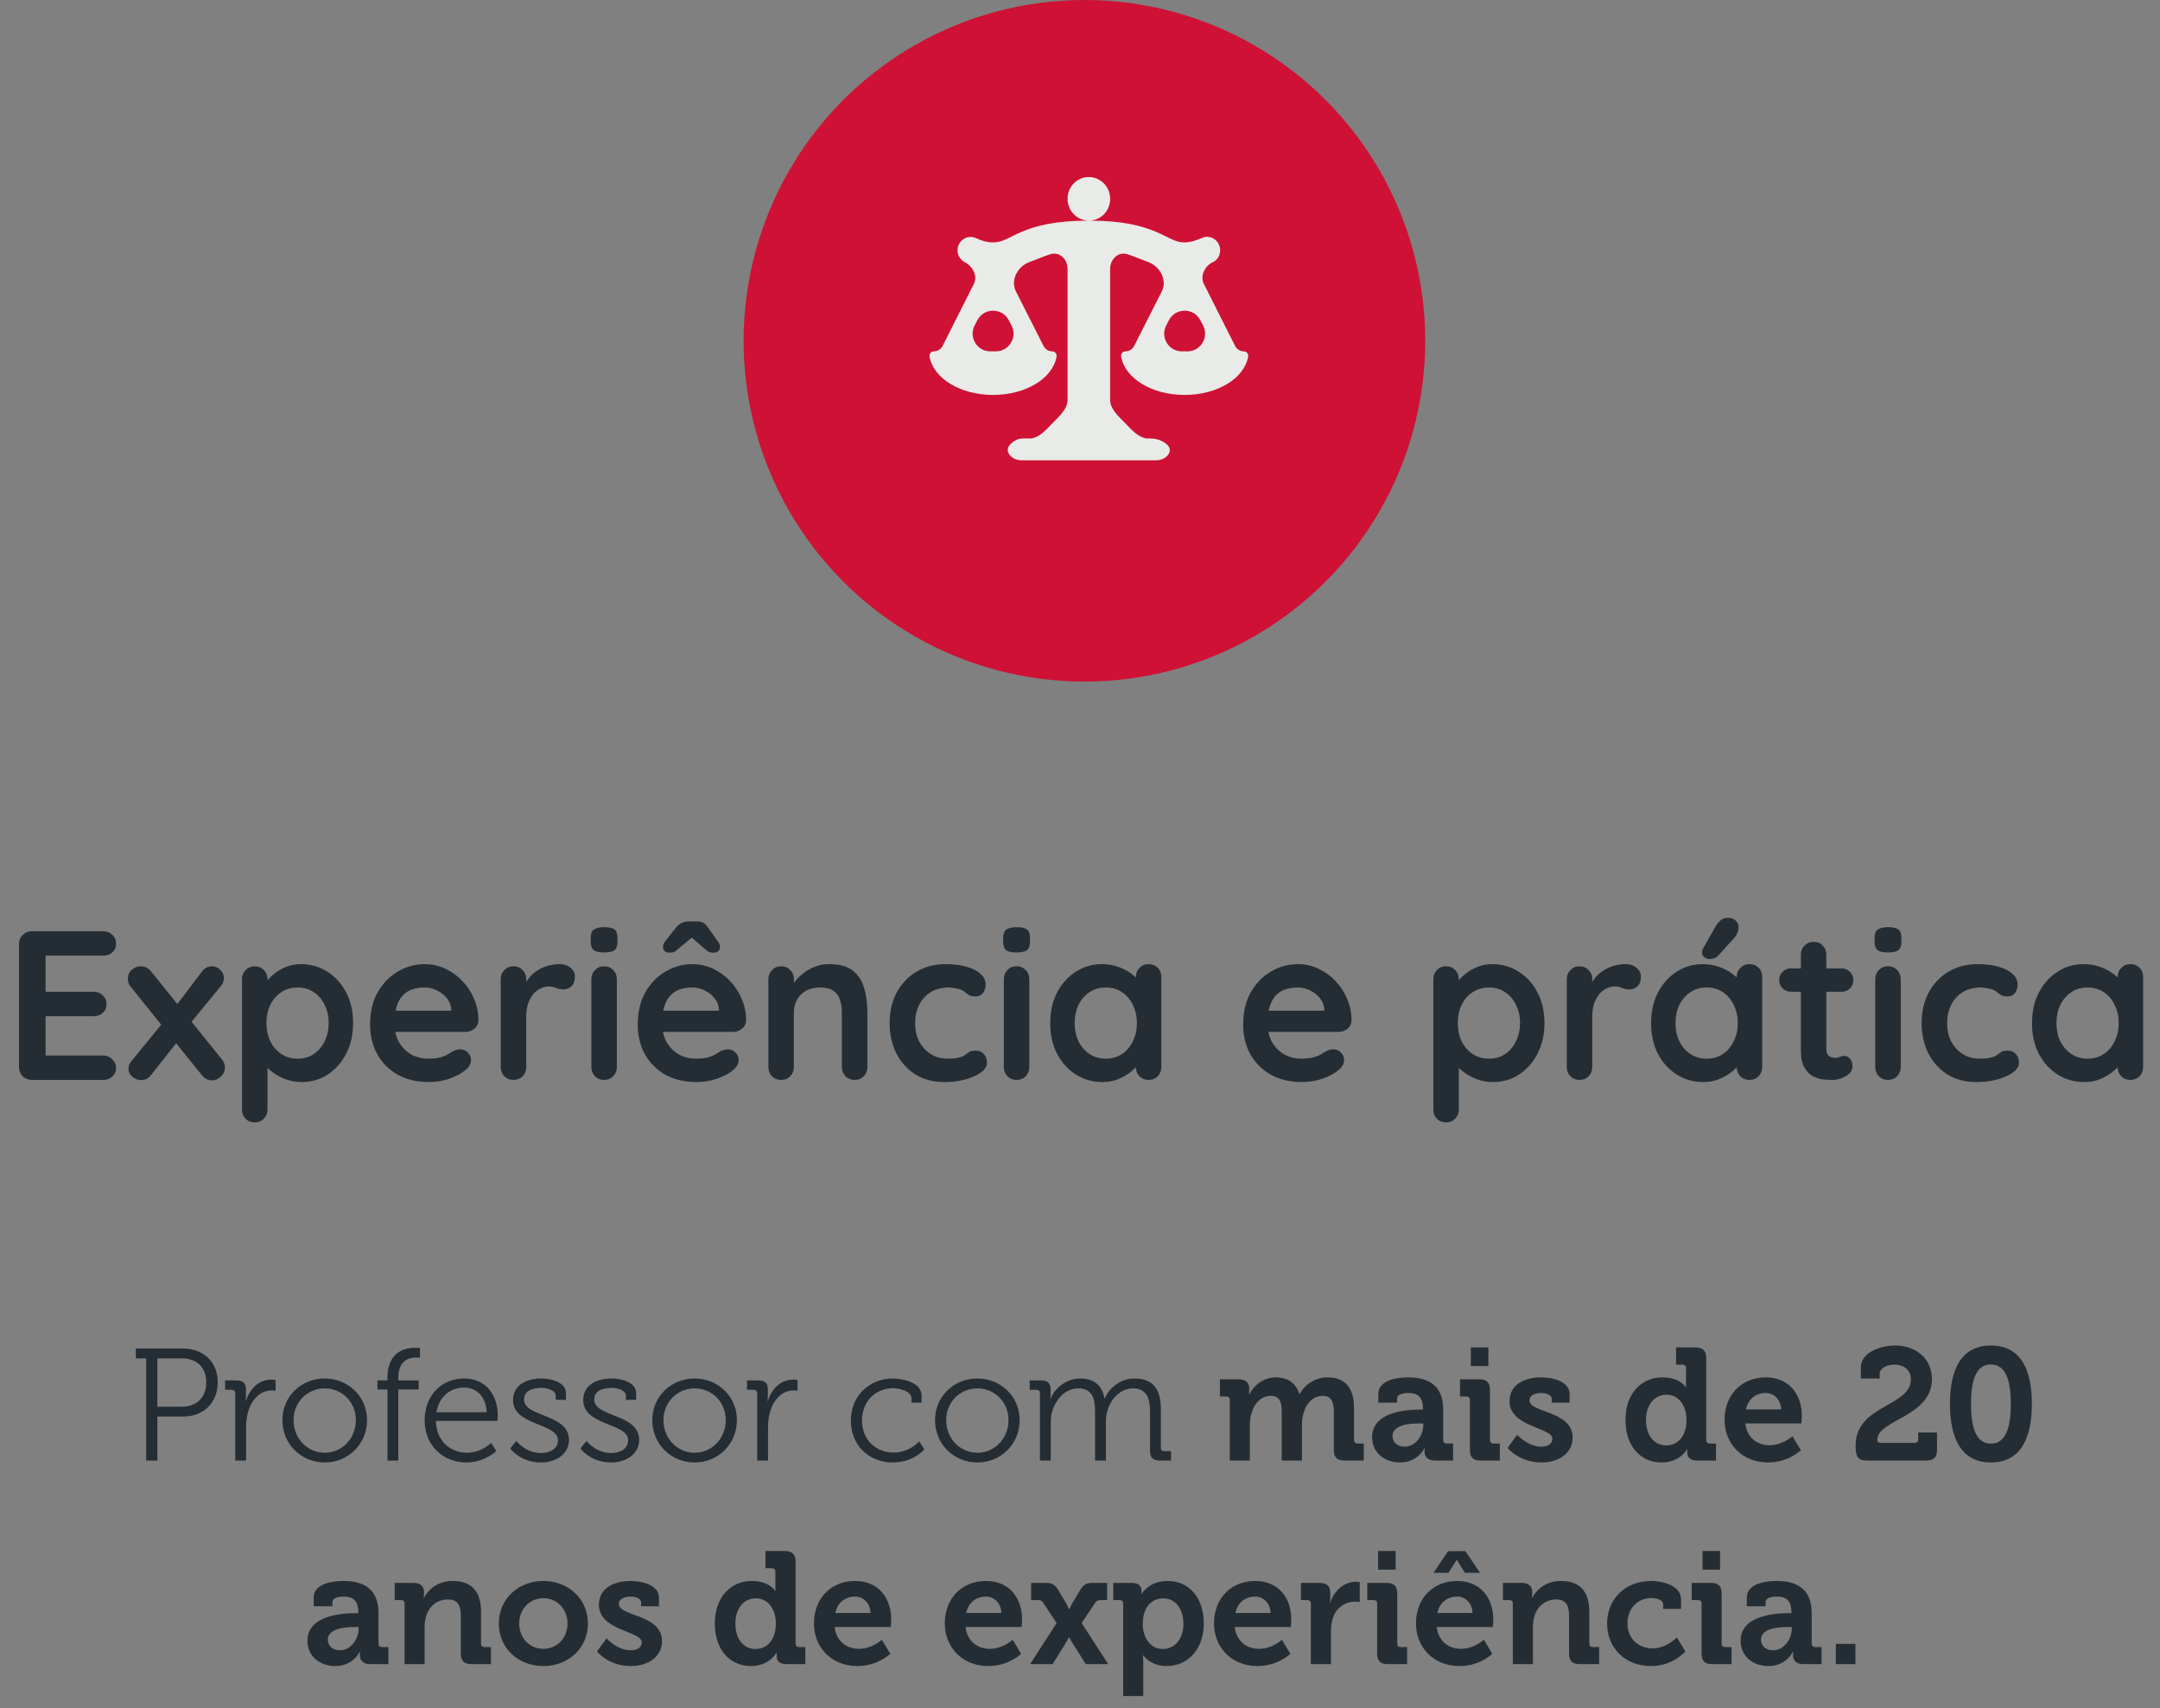
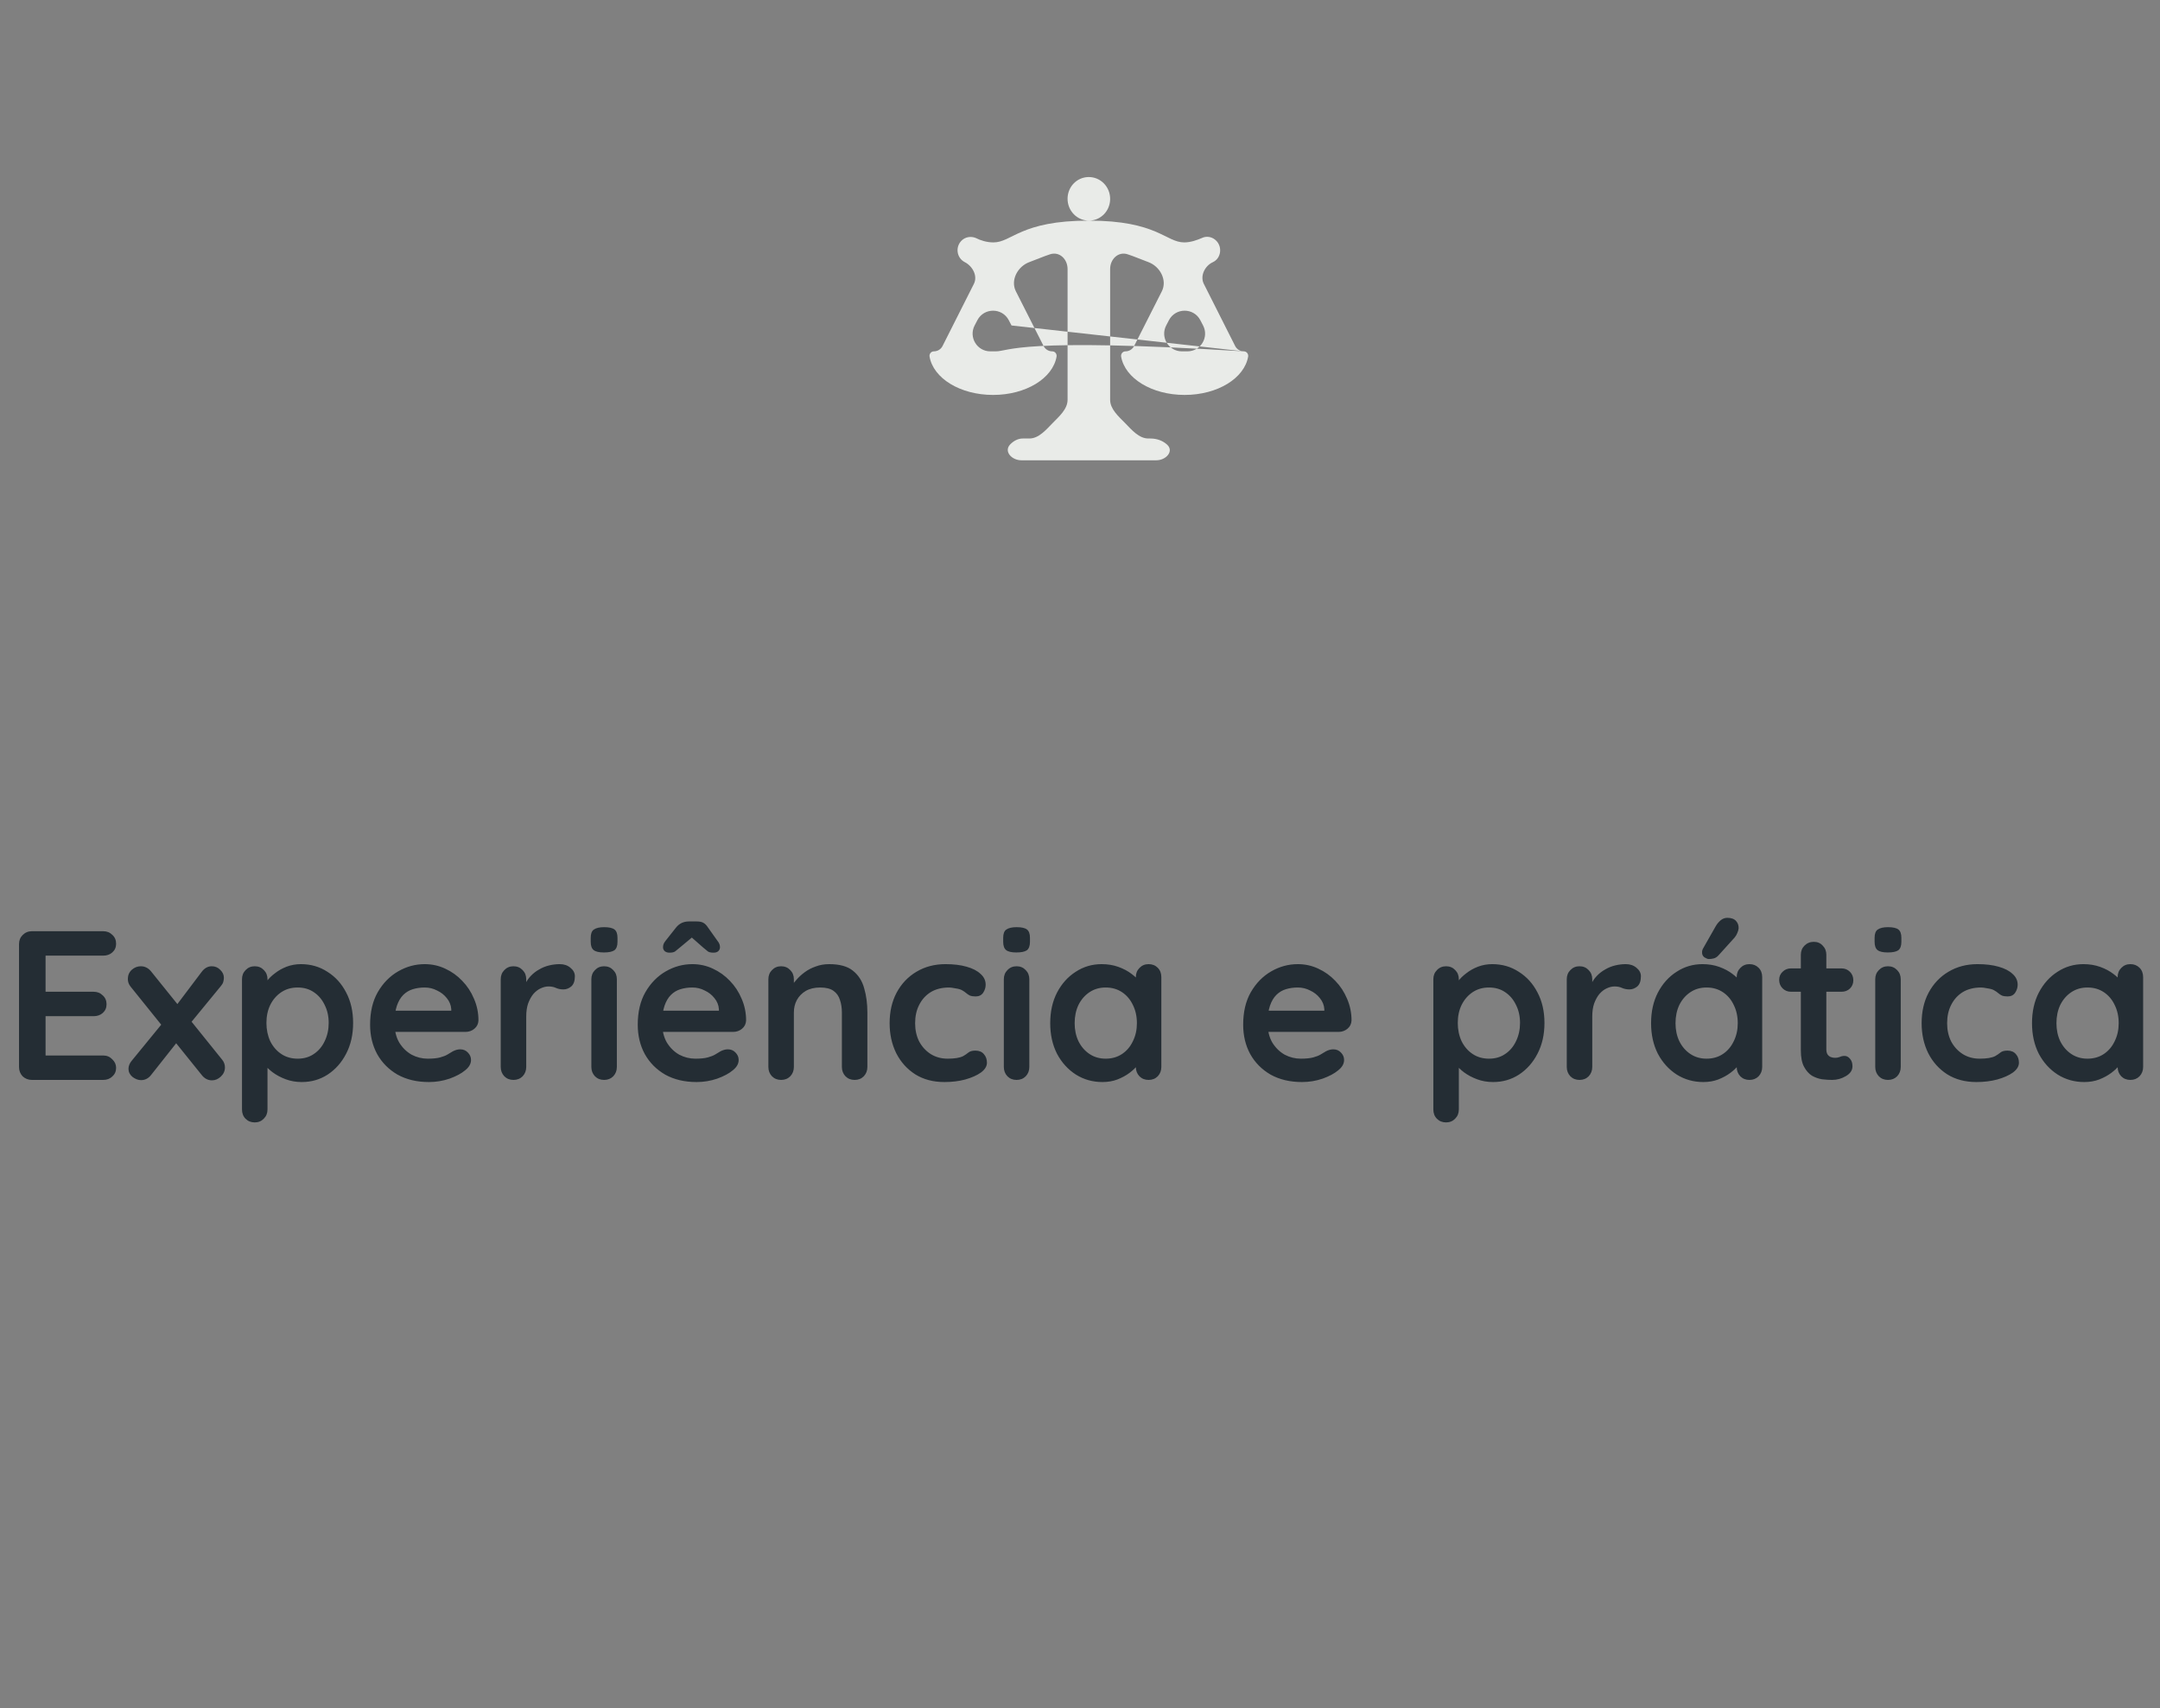
<svg xmlns="http://www.w3.org/2000/svg" width="244" height="193" viewBox="0 0 244 193" fill="none">
  <rect x="0" y="0" width="244" height="193" fill="#808080" stroke="none" />
  <path d="M3.612 105.2H11.652C12.068 105.2 12.412 105.336 12.684 105.608C12.972 105.864 13.116 106.2 13.116 106.616C13.116 107.016 12.972 107.344 12.684 107.6C12.412 107.84 12.068 107.96 11.652 107.96H4.932L5.148 107.552V112.232L4.956 112.04H10.572C10.988 112.04 11.332 112.176 11.604 112.448C11.892 112.704 12.036 113.04 12.036 113.456C12.036 113.856 11.892 114.184 11.604 114.44C11.332 114.68 10.988 114.8 10.572 114.8H5.028L5.148 114.608V119.456L4.956 119.24H11.652C12.068 119.24 12.412 119.384 12.684 119.672C12.972 119.944 13.116 120.264 13.116 120.632C13.116 121.032 12.972 121.36 12.684 121.616C12.412 121.872 12.068 122 11.652 122H3.612C3.196 122 2.844 121.864 2.556 121.592C2.284 121.304 2.148 120.952 2.148 120.536V106.664C2.148 106.248 2.284 105.904 2.556 105.632C2.844 105.344 3.196 105.2 3.612 105.2ZM15.906 109.16C16.37 109.16 16.762 109.36 17.082 109.76L25.098 119.72C25.306 119.976 25.41 120.264 25.41 120.584C25.41 120.984 25.258 121.328 24.954 121.616C24.65 121.904 24.314 122.048 23.946 122.048C23.482 122.048 23.09 121.84 22.77 121.424L14.754 111.464C14.546 111.208 14.442 110.92 14.442 110.6C14.442 110.184 14.586 109.84 14.874 109.568C15.178 109.296 15.522 109.16 15.906 109.16ZM15.93 122.024C15.61 122.024 15.29 121.904 14.97 121.664C14.666 121.408 14.514 121.104 14.514 120.752C14.514 120.432 14.634 120.128 14.874 119.84L18.546 115.352L19.986 117.752L17.082 121.424C16.778 121.824 16.394 122.024 15.93 122.024ZM23.922 109.16C24.306 109.16 24.626 109.296 24.882 109.568C25.154 109.824 25.29 110.12 25.29 110.456C25.29 110.616 25.266 110.776 25.218 110.936C25.17 111.096 25.082 111.248 24.954 111.392L21.33 115.808L19.818 113.72L22.77 109.808C23.09 109.376 23.474 109.16 23.922 109.16ZM33.985 108.92C35.105 108.92 36.105 109.208 36.985 109.784C37.881 110.344 38.585 111.12 39.097 112.112C39.625 113.104 39.889 114.256 39.889 115.568C39.889 116.88 39.625 118.04 39.097 119.048C38.585 120.04 37.889 120.824 37.009 121.4C36.145 121.96 35.169 122.24 34.081 122.24C33.441 122.24 32.841 122.136 32.281 121.928C31.721 121.72 31.225 121.456 30.793 121.136C30.377 120.816 30.049 120.496 29.809 120.176C29.585 119.84 29.473 119.56 29.473 119.336L30.217 119.024V125.336C30.217 125.752 30.081 126.096 29.809 126.368C29.537 126.656 29.193 126.8 28.777 126.8C28.361 126.8 28.017 126.664 27.745 126.392C27.473 126.12 27.337 125.768 27.337 125.336V110.624C27.337 110.208 27.473 109.864 27.745 109.592C28.017 109.304 28.361 109.16 28.777 109.16C29.193 109.16 29.537 109.304 29.809 109.592C30.081 109.864 30.217 110.208 30.217 110.624V111.8L29.809 111.584C29.809 111.376 29.921 111.128 30.145 110.84C30.369 110.536 30.673 110.24 31.057 109.952C31.441 109.648 31.881 109.4 32.377 109.208C32.889 109.016 33.425 108.92 33.985 108.92ZM33.625 111.56C32.921 111.56 32.305 111.736 31.777 112.088C31.249 112.44 30.833 112.92 30.529 113.528C30.241 114.12 30.097 114.8 30.097 115.568C30.097 116.32 30.241 117.008 30.529 117.632C30.833 118.24 31.249 118.72 31.777 119.072C32.305 119.424 32.921 119.6 33.625 119.6C34.329 119.6 34.937 119.424 35.449 119.072C35.977 118.72 36.385 118.24 36.673 117.632C36.977 117.008 37.129 116.32 37.129 115.568C37.129 114.8 36.977 114.12 36.673 113.528C36.385 112.92 35.977 112.44 35.449 112.088C34.937 111.736 34.329 111.56 33.625 111.56ZM48.456 122.24C47.096 122.24 45.912 121.96 44.904 121.4C43.912 120.824 43.144 120.048 42.6 119.072C42.072 118.096 41.808 116.992 41.808 115.76C41.808 114.32 42.096 113.096 42.672 112.088C43.264 111.064 44.032 110.28 44.976 109.736C45.92 109.192 46.92 108.92 47.976 108.92C48.792 108.92 49.56 109.088 50.28 109.424C51.016 109.76 51.664 110.224 52.224 110.816C52.784 111.392 53.224 112.064 53.544 112.832C53.88 113.6 54.048 114.416 54.048 115.28C54.032 115.664 53.88 115.976 53.592 116.216C53.304 116.456 52.968 116.576 52.584 116.576H43.416L42.696 114.176H51.504L50.976 114.656V114.008C50.944 113.544 50.776 113.128 50.472 112.76C50.184 112.392 49.816 112.104 49.368 111.896C48.936 111.672 48.472 111.56 47.976 111.56C47.496 111.56 47.048 111.624 46.632 111.752C46.216 111.88 45.856 112.096 45.552 112.4C45.248 112.704 45.008 113.112 44.832 113.624C44.656 114.136 44.568 114.784 44.568 115.568C44.568 116.432 44.744 117.168 45.096 117.776C45.464 118.368 45.928 118.824 46.488 119.144C47.064 119.448 47.672 119.6 48.312 119.6C48.904 119.6 49.376 119.552 49.728 119.456C50.08 119.36 50.36 119.248 50.568 119.12C50.792 118.976 50.992 118.856 51.168 118.76C51.456 118.616 51.728 118.544 51.984 118.544C52.336 118.544 52.624 118.664 52.848 118.904C53.088 119.144 53.208 119.424 53.208 119.744C53.208 120.176 52.984 120.568 52.536 120.92C52.12 121.272 51.536 121.584 50.784 121.856C50.032 122.112 49.256 122.24 48.456 122.24ZM58.004 122C57.588 122 57.244 121.864 56.972 121.592C56.7 121.304 56.564 120.952 56.564 120.536V110.624C56.564 110.208 56.7 109.864 56.972 109.592C57.244 109.304 57.588 109.16 58.004 109.16C58.42 109.16 58.764 109.304 59.036 109.592C59.308 109.864 59.444 110.208 59.444 110.624V112.88L59.276 111.272C59.452 110.888 59.676 110.552 59.948 110.264C60.236 109.96 60.556 109.712 60.908 109.52C61.26 109.312 61.636 109.16 62.036 109.064C62.436 108.968 62.836 108.92 63.236 108.92C63.716 108.92 64.116 109.056 64.436 109.328C64.772 109.6 64.94 109.92 64.94 110.288C64.94 110.816 64.804 111.2 64.532 111.44C64.26 111.664 63.964 111.776 63.644 111.776C63.34 111.776 63.06 111.72 62.804 111.608C62.564 111.496 62.284 111.44 61.964 111.44C61.676 111.44 61.38 111.512 61.076 111.656C60.788 111.784 60.516 111.992 60.26 112.28C60.02 112.568 59.82 112.928 59.66 113.36C59.516 113.776 59.444 114.272 59.444 114.848V120.536C59.444 120.952 59.308 121.304 59.036 121.592C58.764 121.864 58.42 122 58.004 122ZM69.682 120.536C69.682 120.952 69.546 121.304 69.274 121.592C69.002 121.864 68.658 122 68.242 122C67.826 122 67.482 121.864 67.21 121.592C66.938 121.304 66.802 120.952 66.802 120.536V110.624C66.802 110.208 66.938 109.864 67.21 109.592C67.482 109.304 67.826 109.16 68.242 109.16C68.658 109.16 69.002 109.304 69.274 109.592C69.546 109.864 69.682 110.208 69.682 110.624V120.536ZM68.218 107.6C67.674 107.6 67.29 107.512 67.066 107.336C66.842 107.16 66.73 106.848 66.73 106.4V105.944C66.73 105.48 66.85 105.168 67.09 105.008C67.346 104.832 67.73 104.744 68.242 104.744C68.802 104.744 69.194 104.832 69.418 105.008C69.642 105.184 69.754 105.496 69.754 105.944V106.4C69.754 106.864 69.634 107.184 69.394 107.36C69.154 107.52 68.762 107.6 68.218 107.6ZM78.69 122.24C77.33 122.24 76.146 121.96 75.138 121.4C74.146 120.824 73.378 120.048 72.834 119.072C72.306 118.096 72.042 116.992 72.042 115.76C72.042 114.32 72.33 113.096 72.906 112.088C73.498 111.064 74.266 110.28 75.21 109.736C76.154 109.192 77.154 108.92 78.21 108.92C79.026 108.92 79.794 109.088 80.514 109.424C81.25 109.76 81.898 110.224 82.458 110.816C83.018 111.392 83.458 112.064 83.778 112.832C84.114 113.6 84.282 114.416 84.282 115.28C84.266 115.664 84.114 115.976 83.826 116.216C83.538 116.456 83.202 116.576 82.818 116.576H73.65L72.93 114.176H81.738L81.21 114.656V114.008C81.178 113.544 81.01 113.128 80.706 112.76C80.418 112.392 80.05 112.104 79.602 111.896C79.17 111.672 78.706 111.56 78.21 111.56C77.73 111.56 77.282 111.624 76.866 111.752C76.45 111.88 76.09 112.096 75.786 112.4C75.482 112.704 75.242 113.112 75.066 113.624C74.89 114.136 74.802 114.784 74.802 115.568C74.802 116.432 74.978 117.168 75.33 117.776C75.698 118.368 76.162 118.824 76.722 119.144C77.298 119.448 77.906 119.6 78.546 119.6C79.138 119.6 79.61 119.552 79.962 119.456C80.314 119.36 80.594 119.248 80.802 119.12C81.026 118.976 81.226 118.856 81.402 118.76C81.69 118.616 81.962 118.544 82.218 118.544C82.57 118.544 82.858 118.664 83.082 118.904C83.322 119.144 83.442 119.424 83.442 119.744C83.442 120.176 83.218 120.568 82.77 120.92C82.354 121.272 81.77 121.584 81.018 121.856C80.266 122.112 79.49 122.24 78.69 122.24ZM78.642 105.512L76.794 107.048C76.586 107.224 76.41 107.368 76.266 107.48C76.138 107.576 75.922 107.624 75.618 107.624C75.41 107.624 75.234 107.568 75.09 107.456C74.962 107.328 74.898 107.184 74.898 107.024C74.898 106.896 74.914 106.784 74.946 106.688C74.978 106.576 75.058 106.44 75.186 106.28L76.362 104.792C76.73 104.328 77.218 104.096 77.826 104.096H78.69C79.01 104.096 79.258 104.144 79.434 104.24C79.626 104.336 79.81 104.52 79.986 104.792L81.042 106.28C81.17 106.44 81.25 106.576 81.282 106.688C81.314 106.784 81.33 106.896 81.33 107.024C81.33 107.184 81.266 107.328 81.138 107.456C81.01 107.568 80.834 107.624 80.61 107.624C80.306 107.624 80.09 107.576 79.962 107.48C79.834 107.368 79.658 107.224 79.434 107.048L77.418 105.272L78.642 105.512ZM93.662 108.92C94.846 108.92 95.742 109.168 96.35 109.664C96.974 110.16 97.398 110.824 97.622 111.656C97.862 112.472 97.982 113.384 97.982 114.392V120.536C97.982 120.952 97.846 121.304 97.574 121.592C97.302 121.864 96.958 122 96.542 122C96.126 122 95.782 121.864 95.51 121.592C95.238 121.304 95.102 120.952 95.102 120.536V114.392C95.102 113.864 95.03 113.392 94.886 112.976C94.758 112.544 94.518 112.2 94.166 111.944C93.814 111.688 93.31 111.56 92.654 111.56C92.014 111.56 91.47 111.688 91.022 111.944C90.59 112.2 90.254 112.544 90.014 112.976C89.79 113.392 89.678 113.864 89.678 114.392V120.536C89.678 120.952 89.542 121.304 89.27 121.592C88.998 121.864 88.654 122 88.238 122C87.822 122 87.478 121.864 87.206 121.592C86.934 121.304 86.798 120.952 86.798 120.536V110.624C86.798 110.208 86.934 109.864 87.206 109.592C87.478 109.304 87.822 109.16 88.238 109.16C88.654 109.16 88.998 109.304 89.27 109.592C89.542 109.864 89.678 110.208 89.678 110.624V111.656L89.318 111.584C89.462 111.312 89.67 111.024 89.942 110.72C90.214 110.4 90.534 110.104 90.902 109.832C91.27 109.56 91.686 109.344 92.15 109.184C92.614 109.008 93.118 108.92 93.662 108.92ZM106.807 108.92C107.719 108.92 108.511 109.016 109.183 109.208C109.871 109.4 110.399 109.672 110.767 110.024C111.151 110.36 111.343 110.768 111.343 111.248C111.343 111.568 111.247 111.872 111.055 112.16C110.863 112.432 110.583 112.568 110.215 112.568C109.959 112.568 109.743 112.536 109.567 112.472C109.407 112.392 109.263 112.296 109.135 112.184C109.007 112.072 108.855 111.968 108.679 111.872C108.519 111.776 108.271 111.704 107.935 111.656C107.615 111.592 107.375 111.56 107.215 111.56C106.399 111.56 105.703 111.736 105.127 112.088C104.567 112.44 104.135 112.92 103.831 113.528C103.527 114.12 103.375 114.808 103.375 115.592C103.375 116.36 103.527 117.048 103.831 117.656C104.151 118.248 104.583 118.72 105.127 119.072C105.687 119.424 106.327 119.6 107.047 119.6C107.447 119.6 107.791 119.576 108.079 119.528C108.367 119.48 108.607 119.408 108.799 119.312C109.023 119.184 109.223 119.048 109.399 118.904C109.575 118.76 109.839 118.688 110.191 118.688C110.607 118.688 110.927 118.824 111.151 119.096C111.375 119.352 111.487 119.672 111.487 120.056C111.487 120.456 111.263 120.824 110.815 121.16C110.367 121.48 109.775 121.744 109.039 121.952C108.319 122.144 107.535 122.24 106.687 122.24C105.423 122.24 104.327 121.952 103.399 121.376C102.471 120.784 101.751 119.984 101.239 118.976C100.743 117.968 100.495 116.84 100.495 115.592C100.495 114.28 100.759 113.128 101.287 112.136C101.831 111.128 102.575 110.344 103.519 109.784C104.479 109.208 105.575 108.92 106.807 108.92ZM116.276 120.536C116.276 120.952 116.14 121.304 115.868 121.592C115.596 121.864 115.252 122 114.836 122C114.42 122 114.076 121.864 113.804 121.592C113.532 121.304 113.396 120.952 113.396 120.536V110.624C113.396 110.208 113.532 109.864 113.804 109.592C114.076 109.304 114.42 109.16 114.836 109.16C115.252 109.16 115.596 109.304 115.868 109.592C116.14 109.864 116.276 110.208 116.276 110.624V120.536ZM114.812 107.6C114.268 107.6 113.884 107.512 113.66 107.336C113.436 107.16 113.324 106.848 113.324 106.4V105.944C113.324 105.48 113.444 105.168 113.684 105.008C113.94 104.832 114.324 104.744 114.836 104.744C115.396 104.744 115.788 104.832 116.012 105.008C116.236 105.184 116.348 105.496 116.348 105.944V106.4C116.348 106.864 116.228 107.184 115.988 107.36C115.748 107.52 115.356 107.6 114.812 107.6ZM129.748 108.92C130.164 108.92 130.508 109.056 130.78 109.328C131.052 109.6 131.188 109.952 131.188 110.384V120.536C131.188 120.952 131.052 121.304 130.78 121.592C130.508 121.864 130.164 122 129.748 122C129.332 122 128.988 121.864 128.716 121.592C128.444 121.304 128.308 120.952 128.308 120.536V119.36L128.836 119.576C128.836 119.784 128.724 120.04 128.5 120.344C128.276 120.632 127.972 120.92 127.588 121.208C127.204 121.496 126.748 121.744 126.22 121.952C125.708 122.144 125.148 122.24 124.54 122.24C123.436 122.24 122.436 121.96 121.54 121.4C120.644 120.824 119.932 120.04 119.404 119.048C118.892 118.04 118.636 116.888 118.636 115.592C118.636 114.28 118.892 113.128 119.404 112.136C119.932 111.128 120.636 110.344 121.516 109.784C122.396 109.208 123.372 108.92 124.444 108.92C125.132 108.92 125.764 109.024 126.34 109.232C126.916 109.44 127.412 109.704 127.828 110.024C128.26 110.344 128.588 110.672 128.812 111.008C129.052 111.328 129.172 111.6 129.172 111.824L128.308 112.136V110.384C128.308 109.968 128.444 109.624 128.716 109.352C128.988 109.064 129.332 108.92 129.748 108.92ZM124.9 119.6C125.604 119.6 126.22 119.424 126.748 119.072C127.276 118.72 127.684 118.24 127.972 117.632C128.276 117.024 128.428 116.344 128.428 115.592C128.428 114.824 128.276 114.136 127.972 113.528C127.684 112.92 127.276 112.44 126.748 112.088C126.22 111.736 125.604 111.56 124.9 111.56C124.212 111.56 123.604 111.736 123.076 112.088C122.548 112.44 122.132 112.92 121.828 113.528C121.54 114.136 121.396 114.824 121.396 115.592C121.396 116.344 121.54 117.024 121.828 117.632C122.132 118.24 122.548 118.72 123.076 119.072C123.604 119.424 124.212 119.6 124.9 119.6ZM147.081 122.24C145.721 122.24 144.537 121.96 143.529 121.4C142.537 120.824 141.769 120.048 141.225 119.072C140.697 118.096 140.433 116.992 140.433 115.76C140.433 114.32 140.721 113.096 141.297 112.088C141.889 111.064 142.657 110.28 143.601 109.736C144.545 109.192 145.545 108.92 146.601 108.92C147.417 108.92 148.185 109.088 148.905 109.424C149.641 109.76 150.289 110.224 150.849 110.816C151.409 111.392 151.849 112.064 152.169 112.832C152.505 113.6 152.673 114.416 152.673 115.28C152.657 115.664 152.505 115.976 152.217 116.216C151.929 116.456 151.593 116.576 151.209 116.576H142.041L141.321 114.176H150.129L149.601 114.656V114.008C149.569 113.544 149.401 113.128 149.097 112.76C148.809 112.392 148.441 112.104 147.993 111.896C147.561 111.672 147.097 111.56 146.601 111.56C146.121 111.56 145.673 111.624 145.257 111.752C144.841 111.88 144.481 112.096 144.177 112.4C143.873 112.704 143.633 113.112 143.457 113.624C143.281 114.136 143.193 114.784 143.193 115.568C143.193 116.432 143.369 117.168 143.721 117.776C144.089 118.368 144.553 118.824 145.113 119.144C145.689 119.448 146.297 119.6 146.937 119.6C147.529 119.6 148.001 119.552 148.353 119.456C148.705 119.36 148.985 119.248 149.193 119.12C149.417 118.976 149.617 118.856 149.793 118.76C150.081 118.616 150.353 118.544 150.609 118.544C150.961 118.544 151.249 118.664 151.473 118.904C151.713 119.144 151.833 119.424 151.833 119.744C151.833 120.176 151.609 120.568 151.161 120.92C150.745 121.272 150.161 121.584 149.409 121.856C148.657 122.112 147.881 122.24 147.081 122.24ZM168.563 108.92C169.683 108.92 170.683 109.208 171.563 109.784C172.459 110.344 173.163 111.12 173.675 112.112C174.203 113.104 174.467 114.256 174.467 115.568C174.467 116.88 174.203 118.04 173.675 119.048C173.163 120.04 172.467 120.824 171.587 121.4C170.723 121.96 169.747 122.24 168.659 122.24C168.019 122.24 167.419 122.136 166.859 121.928C166.299 121.72 165.803 121.456 165.371 121.136C164.955 120.816 164.627 120.496 164.387 120.176C164.163 119.84 164.051 119.56 164.051 119.336L164.795 119.024V125.336C164.795 125.752 164.659 126.096 164.387 126.368C164.115 126.656 163.771 126.8 163.355 126.8C162.939 126.8 162.595 126.664 162.323 126.392C162.051 126.12 161.915 125.768 161.915 125.336V110.624C161.915 110.208 162.051 109.864 162.323 109.592C162.595 109.304 162.939 109.16 163.355 109.16C163.771 109.16 164.115 109.304 164.387 109.592C164.659 109.864 164.795 110.208 164.795 110.624V111.8L164.387 111.584C164.387 111.376 164.499 111.128 164.723 110.84C164.947 110.536 165.251 110.24 165.635 109.952C166.019 109.648 166.459 109.4 166.955 109.208C167.467 109.016 168.003 108.92 168.563 108.92ZM168.203 111.56C167.499 111.56 166.883 111.736 166.355 112.088C165.827 112.44 165.411 112.92 165.107 113.528C164.819 114.12 164.675 114.8 164.675 115.568C164.675 116.32 164.819 117.008 165.107 117.632C165.411 118.24 165.827 118.72 166.355 119.072C166.883 119.424 167.499 119.6 168.203 119.6C168.907 119.6 169.515 119.424 170.027 119.072C170.555 118.72 170.963 118.24 171.251 117.632C171.555 117.008 171.707 116.32 171.707 115.568C171.707 114.8 171.555 114.12 171.251 113.528C170.963 112.92 170.555 112.44 170.027 112.088C169.515 111.736 168.907 111.56 168.203 111.56ZM178.426 122C178.01 122 177.666 121.864 177.394 121.592C177.122 121.304 176.986 120.952 176.986 120.536V110.624C176.986 110.208 177.122 109.864 177.394 109.592C177.666 109.304 178.01 109.16 178.426 109.16C178.842 109.16 179.186 109.304 179.458 109.592C179.73 109.864 179.866 110.208 179.866 110.624V112.88L179.698 111.272C179.874 110.888 180.098 110.552 180.37 110.264C180.658 109.96 180.978 109.712 181.33 109.52C181.682 109.312 182.058 109.16 182.458 109.064C182.858 108.968 183.258 108.92 183.658 108.92C184.138 108.92 184.538 109.056 184.858 109.328C185.194 109.6 185.362 109.92 185.362 110.288C185.362 110.816 185.226 111.2 184.954 111.44C184.682 111.664 184.386 111.776 184.066 111.776C183.762 111.776 183.482 111.72 183.226 111.608C182.986 111.496 182.706 111.44 182.386 111.44C182.098 111.44 181.802 111.512 181.498 111.656C181.21 111.784 180.938 111.992 180.682 112.28C180.442 112.568 180.242 112.928 180.082 113.36C179.938 113.776 179.866 114.272 179.866 114.848V120.536C179.866 120.952 179.73 121.304 179.458 121.592C179.186 121.864 178.842 122 178.426 122ZM197.623 108.92C198.039 108.92 198.383 109.056 198.655 109.328C198.927 109.6 199.063 109.952 199.063 110.384V120.536C199.063 120.952 198.927 121.304 198.655 121.592C198.383 121.864 198.039 122 197.623 122C197.207 122 196.863 121.864 196.591 121.592C196.319 121.304 196.183 120.952 196.183 120.536V119.36L196.711 119.576C196.711 119.784 196.599 120.04 196.375 120.344C196.151 120.632 195.847 120.92 195.463 121.208C195.079 121.496 194.623 121.744 194.095 121.952C193.583 122.144 193.023 122.24 192.415 122.24C191.311 122.24 190.311 121.96 189.415 121.4C188.519 120.824 187.807 120.04 187.279 119.048C186.767 118.04 186.511 116.888 186.511 115.592C186.511 114.28 186.767 113.128 187.279 112.136C187.807 111.128 188.511 110.344 189.391 109.784C190.271 109.208 191.247 108.92 192.319 108.92C193.007 108.92 193.639 109.024 194.215 109.232C194.791 109.44 195.287 109.704 195.703 110.024C196.135 110.344 196.463 110.672 196.687 111.008C196.927 111.328 197.047 111.6 197.047 111.824L196.183 112.136V110.384C196.183 109.968 196.319 109.624 196.591 109.352C196.863 109.064 197.207 108.92 197.623 108.92ZM192.775 119.6C193.479 119.6 194.095 119.424 194.623 119.072C195.151 118.72 195.559 118.24 195.847 117.632C196.151 117.024 196.303 116.344 196.303 115.592C196.303 114.824 196.151 114.136 195.847 113.528C195.559 112.92 195.151 112.44 194.623 112.088C194.095 111.736 193.479 111.56 192.775 111.56C192.087 111.56 191.479 111.736 190.951 112.088C190.423 112.44 190.007 112.92 189.703 113.528C189.415 114.136 189.271 114.824 189.271 115.592C189.271 116.344 189.415 117.024 189.703 117.632C190.007 118.24 190.423 118.72 190.951 119.072C191.479 119.424 192.087 119.6 192.775 119.6ZM193.039 108.344C192.911 108.344 192.743 108.28 192.535 108.152C192.343 108.008 192.255 107.808 192.271 107.552C192.271 107.408 192.319 107.256 192.415 107.096L193.807 104.648C193.951 104.392 194.135 104.168 194.359 103.976C194.583 103.784 194.839 103.688 195.127 103.688C195.575 103.688 195.903 103.808 196.111 104.048C196.319 104.272 196.415 104.552 196.399 104.888C196.383 105.048 196.335 105.216 196.255 105.392C196.191 105.568 196.087 105.744 195.943 105.92L194.119 107.936C193.959 108.112 193.783 108.224 193.591 108.272C193.399 108.32 193.215 108.344 193.039 108.344ZM202.325 109.4H208.013C208.397 109.4 208.717 109.528 208.973 109.784C209.229 110.04 209.357 110.36 209.357 110.744C209.357 111.112 209.229 111.424 208.973 111.68C208.717 111.92 208.397 112.04 208.013 112.04H202.325C201.941 112.04 201.621 111.912 201.365 111.656C201.109 111.4 200.981 111.08 200.981 110.696C200.981 110.328 201.109 110.024 201.365 109.784C201.621 109.528 201.941 109.4 202.325 109.4ZM204.893 106.4C205.309 106.4 205.645 106.544 205.901 106.832C206.173 107.104 206.309 107.448 206.309 107.864V118.544C206.309 118.768 206.349 118.952 206.429 119.096C206.525 119.24 206.645 119.344 206.789 119.408C206.949 119.472 207.117 119.504 207.293 119.504C207.485 119.504 207.661 119.472 207.821 119.408C207.981 119.328 208.165 119.288 208.373 119.288C208.597 119.288 208.797 119.392 208.973 119.6C209.165 119.808 209.261 120.096 209.261 120.464C209.261 120.912 209.013 121.28 208.517 121.568C208.037 121.856 207.517 122 206.957 122C206.621 122 206.245 121.976 205.829 121.928C205.429 121.864 205.045 121.728 204.677 121.52C204.325 121.296 204.029 120.96 203.789 120.512C203.549 120.064 203.429 119.448 203.429 118.664V107.864C203.429 107.448 203.565 107.104 203.837 106.832C204.125 106.544 204.477 106.4 204.893 106.4ZM214.713 120.536C214.713 120.952 214.577 121.304 214.305 121.592C214.033 121.864 213.689 122 213.273 122C212.857 122 212.513 121.864 212.241 121.592C211.969 121.304 211.833 120.952 211.833 120.536V110.624C211.833 110.208 211.969 109.864 212.241 109.592C212.513 109.304 212.857 109.16 213.273 109.16C213.689 109.16 214.033 109.304 214.305 109.592C214.577 109.864 214.713 110.208 214.713 110.624V120.536ZM213.249 107.6C212.705 107.6 212.321 107.512 212.097 107.336C211.873 107.16 211.761 106.848 211.761 106.4V105.944C211.761 105.48 211.881 105.168 212.121 105.008C212.377 104.832 212.761 104.744 213.273 104.744C213.833 104.744 214.225 104.832 214.449 105.008C214.673 105.184 214.785 105.496 214.785 105.944V106.4C214.785 106.864 214.665 107.184 214.425 107.36C214.185 107.52 213.793 107.6 213.249 107.6ZM223.385 108.92C224.297 108.92 225.089 109.016 225.761 109.208C226.449 109.4 226.977 109.672 227.345 110.024C227.729 110.36 227.921 110.768 227.921 111.248C227.921 111.568 227.825 111.872 227.633 112.16C227.441 112.432 227.161 112.568 226.793 112.568C226.537 112.568 226.321 112.536 226.145 112.472C225.985 112.392 225.841 112.296 225.713 112.184C225.585 112.072 225.433 111.968 225.257 111.872C225.097 111.776 224.849 111.704 224.513 111.656C224.193 111.592 223.953 111.56 223.793 111.56C222.977 111.56 222.281 111.736 221.705 112.088C221.145 112.44 220.713 112.92 220.409 113.528C220.105 114.12 219.953 114.808 219.953 115.592C219.953 116.36 220.105 117.048 220.409 117.656C220.729 118.248 221.161 118.72 221.705 119.072C222.265 119.424 222.905 119.6 223.625 119.6C224.025 119.6 224.369 119.576 224.657 119.528C224.945 119.48 225.185 119.408 225.377 119.312C225.601 119.184 225.801 119.048 225.977 118.904C226.153 118.76 226.417 118.688 226.769 118.688C227.185 118.688 227.505 118.824 227.729 119.096C227.953 119.352 228.065 119.672 228.065 120.056C228.065 120.456 227.841 120.824 227.393 121.16C226.945 121.48 226.353 121.744 225.617 121.952C224.897 122.144 224.113 122.24 223.265 122.24C222.001 122.24 220.905 121.952 219.977 121.376C219.049 120.784 218.329 119.984 217.817 118.976C217.321 117.968 217.073 116.84 217.073 115.592C217.073 114.28 217.337 113.128 217.865 112.136C218.409 111.128 219.153 110.344 220.097 109.784C221.057 109.208 222.153 108.92 223.385 108.92ZM240.654 108.92C241.07 108.92 241.414 109.056 241.686 109.328C241.958 109.6 242.094 109.952 242.094 110.384V120.536C242.094 120.952 241.958 121.304 241.686 121.592C241.414 121.864 241.07 122 240.654 122C240.238 122 239.894 121.864 239.622 121.592C239.35 121.304 239.214 120.952 239.214 120.536V119.36L239.742 119.576C239.742 119.784 239.63 120.04 239.406 120.344C239.182 120.632 238.878 120.92 238.494 121.208C238.11 121.496 237.654 121.744 237.126 121.952C236.614 122.144 236.054 122.24 235.446 122.24C234.342 122.24 233.342 121.96 232.446 121.4C231.55 120.824 230.838 120.04 230.31 119.048C229.798 118.04 229.542 116.888 229.542 115.592C229.542 114.28 229.798 113.128 230.31 112.136C230.838 111.128 231.542 110.344 232.422 109.784C233.302 109.208 234.278 108.92 235.35 108.92C236.038 108.92 236.67 109.024 237.246 109.232C237.822 109.44 238.318 109.704 238.734 110.024C239.166 110.344 239.494 110.672 239.718 111.008C239.958 111.328 240.078 111.6 240.078 111.824L239.214 112.136V110.384C239.214 109.968 239.35 109.624 239.622 109.352C239.894 109.064 240.238 108.92 240.654 108.92ZM235.806 119.6C236.51 119.6 237.126 119.424 237.654 119.072C238.182 118.72 238.59 118.24 238.878 117.632C239.182 117.024 239.334 116.344 239.334 115.592C239.334 114.824 239.182 114.136 238.878 113.528C238.59 112.92 238.182 112.44 237.654 112.088C237.126 111.736 236.51 111.56 235.806 111.56C235.118 111.56 234.51 111.736 233.982 112.088C233.454 112.44 233.038 112.92 232.734 113.528C232.446 114.136 232.302 114.824 232.302 115.592C232.302 116.344 232.446 117.024 232.734 117.632C233.038 118.24 233.454 118.72 233.982 119.072C234.51 119.424 235.118 119.6 235.806 119.6Z" fill="#242D34" />
-   <path d="M16.514 165V153.462H15.344V152.346H20.69C22.94 152.346 24.596 153.822 24.596 156.162C24.596 158.52 22.94 160.032 20.69 160.032H17.774V165H16.514ZM17.774 158.916H20.528C22.202 158.916 23.3 157.89 23.3 156.162C23.3 154.452 22.202 153.462 20.546 153.462H17.774V158.916ZM26.578 165V157.404C26.578 157.152 26.434 157.008 26.182 157.008H25.426V155.946H26.686C27.442 155.946 27.784 156.252 27.784 156.972V157.584C27.784 157.962 27.748 158.268 27.748 158.268H27.784C28.216 156.9 29.224 155.856 30.646 155.856C30.898 155.856 31.132 155.91 31.132 155.91V157.116C31.132 157.116 30.916 157.08 30.682 157.08C29.404 157.08 28.45 158.088 28.054 159.42C27.874 159.996 27.802 160.608 27.802 161.184V165H26.578ZM31.902 160.428C31.902 157.746 34.044 155.73 36.672 155.73C39.318 155.73 41.46 157.746 41.46 160.428C41.46 163.164 39.318 165.216 36.69 165.216C34.044 165.216 31.902 163.164 31.902 160.428ZM33.162 160.428C33.162 162.534 34.746 164.118 36.69 164.118C38.616 164.118 40.2 162.534 40.2 160.428C40.2 158.376 38.616 156.846 36.69 156.846C34.746 156.846 33.162 158.376 33.162 160.428ZM43.77 165V156.972H42.636V155.946H43.77V155.622C43.77 152.634 45.876 152.256 46.883 152.256C47.225 152.256 47.441 152.292 47.441 152.292V153.39C47.441 153.39 47.279 153.354 47.01 153.354C46.325 153.354 44.993 153.606 44.993 155.622V155.946H47.297V156.972H44.993V165H43.77ZM47.968 160.482C47.968 157.512 50.002 155.73 52.432 155.73C54.934 155.73 56.23 157.656 56.23 159.906C56.23 160.122 56.194 160.518 56.194 160.518H49.246C49.282 162.804 50.884 164.118 52.756 164.118C54.412 164.118 55.474 163.002 55.474 163.002L56.068 163.92C56.068 163.92 54.754 165.216 52.702 165.216C50.02 165.216 47.968 163.272 47.968 160.482ZM49.3 159.546H54.97C54.898 157.674 53.746 156.756 52.414 156.756C50.92 156.756 49.606 157.728 49.3 159.546ZM57.631 163.632L58.333 162.786C58.333 162.786 59.341 164.154 61.123 164.154C62.131 164.154 63.031 163.668 63.031 162.714C63.031 160.734 57.955 161.094 57.955 158.178C57.955 156.54 59.359 155.73 61.177 155.73C62.095 155.73 63.931 156.09 63.931 157.368V158.142H62.779V157.71C62.779 157.044 61.807 156.792 61.213 156.792C59.953 156.792 59.197 157.224 59.197 158.106C59.197 160.14 64.273 159.672 64.273 162.678C64.273 164.19 62.905 165.216 61.105 165.216C58.747 165.216 57.631 163.632 57.631 163.632ZM65.559 163.632L66.261 162.786C66.261 162.786 67.269 164.154 69.051 164.154C70.059 164.154 70.959 163.668 70.959 162.714C70.959 160.734 65.883 161.094 65.883 158.178C65.883 156.54 67.287 155.73 69.105 155.73C70.023 155.73 71.859 156.09 71.859 157.368V158.142H70.707V157.71C70.707 157.044 69.735 156.792 69.141 156.792C67.881 156.792 67.125 157.224 67.125 158.106C67.125 160.14 72.201 159.672 72.201 162.678C72.201 164.19 70.833 165.216 69.033 165.216C66.675 165.216 65.559 163.632 65.559 163.632ZM73.685 160.428C73.685 157.746 75.827 155.73 78.455 155.73C81.101 155.73 83.243 157.746 83.243 160.428C83.243 163.164 81.101 165.216 78.473 165.216C75.827 165.216 73.685 163.164 73.685 160.428ZM74.945 160.428C74.945 162.534 76.529 164.118 78.473 164.118C80.399 164.118 81.983 162.534 81.983 160.428C81.983 158.376 80.399 156.846 78.473 156.846C76.529 156.846 74.945 158.376 74.945 160.428ZM85.535 165V157.404C85.535 157.152 85.391 157.008 85.139 157.008H84.383V155.946H85.643C86.399 155.946 86.741 156.252 86.741 156.972V157.584C86.741 157.962 86.705 158.268 86.705 158.268H86.741C87.173 156.9 88.181 155.856 89.603 155.856C89.855 155.856 90.089 155.91 90.089 155.91V157.116C90.089 157.116 89.873 157.08 89.639 157.08C88.361 157.08 87.407 158.088 87.011 159.42C86.831 159.996 86.759 160.608 86.759 161.184V165H85.535ZM96.115 160.482C96.115 157.71 98.184 155.73 100.885 155.73C101.911 155.73 104.107 156.162 104.107 157.656V158.466H102.955V157.944C102.955 157.188 101.641 156.828 100.885 156.828C98.941 156.828 97.374 158.286 97.374 160.482C97.374 162.714 99.013 164.1 100.921 164.1C102.775 164.1 103.837 162.822 103.837 162.822L104.413 163.74C104.413 163.74 103.189 165.216 100.867 165.216C98.166 165.216 96.115 163.29 96.115 160.482ZM105.624 160.428C105.624 157.746 107.766 155.73 110.394 155.73C113.04 155.73 115.182 157.746 115.182 160.428C115.182 163.164 113.04 165.216 110.412 165.216C107.766 165.216 105.624 163.164 105.624 160.428ZM106.884 160.428C106.884 162.534 108.468 164.118 110.412 164.118C112.338 164.118 113.922 162.534 113.922 160.428C113.922 158.376 112.338 156.846 110.412 156.846C108.468 156.846 106.884 158.376 106.884 160.428ZM117.474 165V157.404C117.474 157.152 117.33 157.008 117.078 157.008H116.322V155.946H117.582C118.338 155.946 118.68 156.27 118.68 156.954V157.368C118.68 157.728 118.644 158.016 118.644 158.016H118.68C119.13 156.792 120.552 155.73 121.956 155.73C123.63 155.73 124.494 156.504 124.764 157.998H124.8C125.286 156.774 126.6 155.73 128.13 155.73C130.326 155.73 131.136 157.008 131.136 159.24V163.542C131.136 163.812 131.28 163.938 131.532 163.938H132.288V165H131.01C130.236 165 129.912 164.676 129.912 163.902V159.546C129.912 158.07 129.606 156.846 127.95 156.846C126.582 156.846 125.448 158.07 125.088 159.402C124.962 159.798 124.926 160.23 124.926 160.716V165H123.702V159.546C123.702 158.178 123.504 156.846 121.794 156.846C120.318 156.846 119.22 158.124 118.842 159.51C118.734 159.888 118.698 160.302 118.698 160.716V165H117.474ZM138.918 165V158.16C138.918 157.89 138.774 157.764 138.522 157.764H137.802V155.82H139.908C140.718 155.82 141.114 156.198 141.114 156.846V157.116C141.114 157.314 141.096 157.512 141.096 157.512H141.132C141.564 156.612 142.662 155.604 144.102 155.604C145.488 155.604 146.388 156.252 146.784 157.494H146.82C147.306 156.504 148.494 155.604 149.952 155.604C151.86 155.604 152.958 156.684 152.958 159.096V162.678C152.958 162.93 153.102 163.074 153.354 163.074H154.056V165H151.896C151.032 165 150.672 164.64 150.672 163.776V159.528C150.672 158.484 150.474 157.692 149.412 157.692C148.278 157.692 147.468 158.646 147.216 159.798C147.108 160.158 147.072 160.536 147.072 160.968V165H144.786V159.528C144.786 158.538 144.642 157.692 143.544 157.692C142.392 157.692 141.618 158.646 141.33 159.816C141.24 160.176 141.186 160.554 141.186 160.968V165H138.918ZM154.998 162.354C154.998 159.474 158.958 159.24 160.452 159.24H160.74V159.168C160.74 157.854 160.218 157.368 159.048 157.368C158.634 157.368 157.824 157.476 157.824 157.98V158.466H155.7V157.494C155.7 155.784 158.112 155.604 159.066 155.604C162.126 155.604 163.026 157.206 163.026 159.258V162.678C163.026 162.93 163.17 163.074 163.422 163.074H164.142V165H162.09C161.244 165 160.92 164.532 160.92 163.992C160.92 163.758 160.938 163.596 160.938 163.596H160.902C160.902 163.596 160.2 165.216 158.13 165.216C156.492 165.216 154.998 164.19 154.998 162.354ZM157.302 162.246C157.302 162.858 157.752 163.434 158.688 163.434C159.912 163.434 160.776 162.138 160.776 161.022V160.806H160.38C159.192 160.806 157.302 160.968 157.302 162.246ZM166.151 154.326V152.22H168.131V154.326H166.151ZM166.043 163.776V158.16C166.043 157.89 165.899 157.764 165.647 157.764H164.927V155.82H167.105C167.951 155.82 168.311 156.198 168.311 157.044V162.678C168.311 162.93 168.455 163.074 168.707 163.074H169.427V165H167.249C166.403 165 166.043 164.64 166.043 163.776ZM170.305 163.578L171.385 162.084C171.385 162.084 172.555 163.434 174.121 163.434C174.823 163.434 175.363 163.146 175.363 162.534C175.363 161.238 170.521 161.256 170.521 158.286C170.521 156.45 172.177 155.604 174.085 155.604C175.327 155.604 177.307 156.018 177.307 157.512V158.466H175.291V158.016C175.291 157.584 174.643 157.368 174.139 157.368C173.329 157.368 172.771 157.656 172.771 158.196C172.771 159.636 177.649 159.348 177.649 162.408C177.649 164.136 176.119 165.216 174.121 165.216C171.601 165.216 170.305 163.578 170.305 163.578ZM183.615 160.41C183.615 157.494 185.361 155.604 187.791 155.604C189.789 155.604 190.437 156.72 190.437 156.72H190.473C190.473 156.72 190.455 156.486 190.455 156.18V154.56C190.455 154.29 190.311 154.164 190.059 154.164H189.339V152.22H191.517C192.363 152.22 192.741 152.598 192.741 153.444V162.678C192.741 162.93 192.885 163.074 193.137 163.074H193.839V165H191.733C190.905 165 190.599 164.604 190.599 164.064C190.599 163.866 190.599 163.722 190.599 163.722H190.563C190.563 163.722 189.807 165.216 187.701 165.216C185.217 165.216 183.615 163.254 183.615 160.41ZM188.205 163.29C189.393 163.29 190.509 162.426 190.509 160.392C190.509 158.97 189.771 157.566 188.241 157.566C186.981 157.566 185.937 158.592 185.937 160.41C185.937 162.156 186.855 163.29 188.205 163.29ZM194.812 160.41C194.812 157.584 196.72 155.604 199.474 155.604C202.102 155.604 203.542 157.53 203.542 159.96C203.542 160.23 203.488 160.806 203.488 160.806H197.152C197.332 162.426 198.52 163.272 199.906 163.272C201.382 163.272 202.48 162.246 202.48 162.246L203.434 163.83C203.434 163.83 202.03 165.216 199.744 165.216C196.702 165.216 194.812 163.02 194.812 160.41ZM197.224 159.222H201.202C201.166 158.124 200.41 157.368 199.474 157.368C198.304 157.368 197.476 158.07 197.224 159.222ZM209.614 163.308C209.614 158.682 215.86 158.934 215.86 155.82C215.86 154.812 215.104 154.164 214.006 154.164C212.998 154.164 212.332 154.686 212.332 155.172V155.73H210.208V154.47C210.208 152.778 212.44 152.004 214.096 152.004C216.328 152.004 218.236 153.408 218.236 155.784C218.236 160.104 212.062 160.356 212.062 162.678C212.062 162.912 212.206 163.002 212.548 163.002H216.292C216.544 163.002 216.688 162.858 216.688 162.606V161.832H218.812V163.776C218.812 164.64 218.452 165 217.588 165H210.928C209.812 165 209.614 164.514 209.614 163.308ZM224.899 165.216C221.407 165.216 220.273 162.264 220.273 158.592C220.273 154.92 221.407 152.004 224.899 152.004C228.391 152.004 229.525 154.92 229.525 158.592C229.525 162.264 228.391 165.216 224.899 165.216ZM224.899 163.092C226.645 163.092 227.149 161.112 227.149 158.592C227.149 156.108 226.645 154.146 224.899 154.146C223.153 154.146 222.649 156.108 222.649 158.592C222.649 161.112 223.153 163.092 224.899 163.092ZM34.729 185.354C34.729 182.474 38.689 182.24 40.183 182.24H40.471V182.168C40.471 180.854 39.949 180.368 38.779 180.368C38.365 180.368 37.555 180.476 37.555 180.98V181.466H35.431V180.494C35.431 178.784 37.843 178.604 38.797 178.604C41.857 178.604 42.757 180.206 42.757 182.258V185.678C42.757 185.93 42.901 186.074 43.153 186.074H43.873V188H41.821C40.975 188 40.651 187.532 40.651 186.992C40.651 186.758 40.669 186.596 40.669 186.596H40.633C40.633 186.596 39.931 188.216 37.861 188.216C36.223 188.216 34.729 187.19 34.729 185.354ZM37.033 185.246C37.033 185.858 37.483 186.434 38.419 186.434C39.643 186.434 40.507 185.138 40.507 184.022V183.806H40.111C38.923 183.806 37.033 183.968 37.033 185.246ZM45.701 188V181.16C45.701 180.89 45.557 180.764 45.305 180.764H44.585V178.82H46.691C47.501 178.82 47.897 179.198 47.897 179.846V180.116C47.897 180.314 47.861 180.512 47.861 180.512H47.897C48.293 179.738 49.283 178.604 51.137 178.604C53.171 178.604 54.341 179.666 54.341 182.096V185.678C54.341 185.93 54.485 186.074 54.737 186.074H55.457V188H53.279C52.415 188 52.055 187.64 52.055 186.776V182.564C52.055 181.448 51.767 180.692 50.615 180.692C49.391 180.692 48.473 181.466 48.149 182.564C48.023 182.942 47.969 183.356 47.969 183.788V188H45.701ZM56.349 183.41C56.349 180.602 58.581 178.604 61.371 178.604C64.179 178.604 66.411 180.602 66.411 183.41C66.411 186.236 64.179 188.216 61.371 188.216C58.581 188.216 56.349 186.236 56.349 183.41ZM58.653 183.41C58.653 185.12 59.895 186.272 61.371 186.272C62.865 186.272 64.107 185.12 64.107 183.41C64.107 181.718 62.865 180.548 61.371 180.548C59.895 180.548 58.653 181.718 58.653 183.41ZM67.438 186.578L68.518 185.084C68.518 185.084 69.688 186.434 71.254 186.434C71.956 186.434 72.496 186.146 72.496 185.534C72.496 184.238 67.654 184.256 67.654 181.286C67.654 179.45 69.31 178.604 71.218 178.604C72.46 178.604 74.44 179.018 74.44 180.512V181.466H72.424V181.016C72.424 180.584 71.776 180.368 71.272 180.368C70.462 180.368 69.904 180.656 69.904 181.196C69.904 182.636 74.782 182.348 74.782 185.408C74.782 187.136 73.252 188.216 71.254 188.216C68.734 188.216 67.438 186.578 67.438 186.578ZM80.748 183.41C80.748 180.494 82.494 178.604 84.924 178.604C86.922 178.604 87.57 179.72 87.57 179.72H87.606C87.606 179.72 87.588 179.486 87.588 179.18V177.56C87.588 177.29 87.444 177.164 87.192 177.164H86.472V175.22H88.65C89.496 175.22 89.874 175.598 89.874 176.444V185.678C89.874 185.93 90.018 186.074 90.27 186.074H90.972V188H88.866C88.038 188 87.732 187.604 87.732 187.064C87.732 186.866 87.732 186.722 87.732 186.722H87.696C87.696 186.722 86.94 188.216 84.834 188.216C82.35 188.216 80.748 186.254 80.748 183.41ZM85.338 186.29C86.526 186.29 87.642 185.426 87.642 183.392C87.642 181.97 86.904 180.566 85.374 180.566C84.114 180.566 83.07 181.592 83.07 183.41C83.07 185.156 83.988 186.29 85.338 186.29ZM91.945 183.41C91.945 180.584 93.853 178.604 96.607 178.604C99.235 178.604 100.675 180.53 100.675 182.96C100.675 183.23 100.621 183.806 100.621 183.806H94.285C94.465 185.426 95.653 186.272 97.039 186.272C98.515 186.272 99.613 185.246 99.613 185.246L100.567 186.83C100.567 186.83 99.163 188.216 96.877 188.216C93.835 188.216 91.945 186.02 91.945 183.41ZM94.357 182.222H98.335C98.299 181.124 97.543 180.368 96.607 180.368C95.437 180.368 94.609 181.07 94.357 182.222ZM106.728 183.41C106.728 180.584 108.636 178.604 111.39 178.604C114.018 178.604 115.458 180.53 115.458 182.96C115.458 183.23 115.404 183.806 115.404 183.806H109.068C109.248 185.426 110.436 186.272 111.822 186.272C113.298 186.272 114.396 185.246 114.396 185.246L115.35 186.83C115.35 186.83 113.946 188.216 111.66 188.216C108.618 188.216 106.728 186.02 106.728 183.41ZM109.14 182.222H113.118C113.082 181.124 112.326 180.368 111.39 180.368C110.22 180.368 109.392 181.07 109.14 182.222ZM116.37 188L119.358 183.356L117.846 181.07C117.666 180.8 117.522 180.764 117.144 180.764H116.478V178.82H118.08C118.836 178.82 119.16 178.982 119.574 179.684L120.474 181.196C120.6 181.43 120.762 181.79 120.762 181.79H120.798C120.798 181.79 120.96 181.43 121.086 181.196L121.986 179.684C122.4 178.982 122.706 178.82 123.48 178.82H125.064V180.764H124.416C124.038 180.764 123.894 180.8 123.714 181.07L122.184 183.356L125.19 188H122.652L121.05 185.444C120.924 185.264 120.798 184.958 120.798 184.958H120.762C120.762 184.958 120.618 185.246 120.492 185.444L118.908 188H116.37ZM126.877 191.6V181.16C126.877 180.89 126.733 180.764 126.481 180.764H125.761V178.82H127.795C128.641 178.82 128.947 179.198 128.947 179.702C128.947 179.918 128.947 180.062 128.947 180.062H128.983C128.983 180.062 129.757 178.604 131.899 178.604C134.383 178.604 135.985 180.566 135.985 183.41C135.985 186.326 134.185 188.216 131.773 188.216C129.955 188.216 129.145 187.01 129.145 187.01H129.109C129.109 187.01 129.145 187.334 129.145 187.802V191.6H126.877ZM129.091 183.464C129.091 184.886 129.847 186.29 131.359 186.29C132.619 186.29 133.681 185.264 133.681 183.446C133.681 181.7 132.745 180.566 131.395 180.566C130.207 180.566 129.091 181.43 129.091 183.464ZM137.139 183.41C137.139 180.584 139.047 178.604 141.801 178.604C144.429 178.604 145.869 180.53 145.869 182.96C145.869 183.23 145.814 183.806 145.814 183.806H139.479C139.659 185.426 140.847 186.272 142.233 186.272C143.709 186.272 144.807 185.246 144.807 185.246L145.761 186.83C145.761 186.83 144.357 188.216 142.071 188.216C139.029 188.216 137.139 186.02 137.139 183.41ZM139.551 182.222H143.529C143.493 181.124 142.737 180.368 141.801 180.368C140.631 180.368 139.803 181.07 139.551 182.222ZM148.076 188V181.16C148.076 180.89 147.932 180.764 147.68 180.764H146.96V178.82H149.048C149.858 178.82 150.272 179.162 150.272 179.936V180.476C150.272 180.818 150.236 181.052 150.236 181.052H150.272C150.686 179.738 151.784 178.694 153.188 178.694C153.386 178.694 153.602 178.73 153.602 178.73V180.98C153.602 180.98 153.368 180.944 153.044 180.944C152.072 180.944 150.956 181.502 150.542 182.87C150.416 183.32 150.344 183.824 150.344 184.364V188H148.076ZM155.674 177.326V175.22H157.654V177.326H155.674ZM155.566 186.776V181.16C155.566 180.89 155.422 180.764 155.17 180.764H154.45V178.82H156.628C157.474 178.82 157.834 179.198 157.834 180.044V185.678C157.834 185.93 157.978 186.074 158.23 186.074H158.95V188H156.772C155.926 188 155.566 187.64 155.566 186.776ZM159.955 183.41C159.955 180.584 161.863 178.604 164.617 178.604C167.245 178.604 168.685 180.53 168.685 182.96C168.685 183.23 168.631 183.806 168.631 183.806H162.295C162.475 185.426 163.663 186.272 165.049 186.272C166.525 186.272 167.623 185.246 167.623 185.246L168.577 186.83C168.577 186.83 167.173 188.216 164.887 188.216C161.845 188.216 159.955 186.02 159.955 183.41ZM162.367 182.222H166.345C166.309 181.124 165.553 180.368 164.617 180.368C163.447 180.368 162.619 181.07 162.367 182.222ZM161.935 177.686L163.573 175.238H165.535L167.191 177.686H165.481L164.581 176.228H164.545L163.627 177.686H161.935ZM170.892 188V181.16C170.892 180.89 170.748 180.764 170.496 180.764H169.776V178.82H171.882C172.692 178.82 173.088 179.198 173.088 179.846V180.116C173.088 180.314 173.052 180.512 173.052 180.512H173.088C173.484 179.738 174.474 178.604 176.328 178.604C178.362 178.604 179.532 179.666 179.532 182.096V185.678C179.532 185.93 179.676 186.074 179.928 186.074H180.648V188H178.47C177.606 188 177.246 187.64 177.246 186.776V182.564C177.246 181.448 176.958 180.692 175.806 180.692C174.582 180.692 173.664 181.466 173.34 182.564C173.214 182.942 173.16 183.356 173.16 183.788V188H170.892ZM181.541 183.41C181.541 180.818 183.413 178.604 186.563 178.604C187.751 178.604 189.893 179.09 189.893 180.674V181.754H187.877V181.25C187.877 180.746 187.121 180.53 186.563 180.53C184.979 180.53 183.845 181.736 183.845 183.392C183.845 185.264 185.231 186.218 186.707 186.218C188.273 186.218 189.425 184.976 189.425 184.976L190.379 186.56C190.379 186.56 189.011 188.216 186.509 188.216C183.485 188.216 181.541 186.074 181.541 183.41ZM192.324 177.326V175.22H194.304V177.326H192.324ZM192.216 186.776V181.16C192.216 180.89 192.072 180.764 191.82 180.764H191.1V178.82H193.278C194.124 178.82 194.484 179.198 194.484 180.044V185.678C194.484 185.93 194.628 186.074 194.88 186.074H195.6V188H193.422C192.576 188 192.216 187.64 192.216 186.776ZM196.623 185.354C196.623 182.474 200.583 182.24 202.077 182.24H202.365V182.168C202.365 180.854 201.843 180.368 200.673 180.368C200.259 180.368 199.449 180.476 199.449 180.98V181.466H197.325V180.494C197.325 178.784 199.737 178.604 200.691 178.604C203.751 178.604 204.651 180.206 204.651 182.258V185.678C204.651 185.93 204.795 186.074 205.047 186.074H205.767V188H203.715C202.869 188 202.545 187.532 202.545 186.992C202.545 186.758 202.563 186.596 202.563 186.596H202.527C202.527 186.596 201.825 188.216 199.755 188.216C198.117 188.216 196.623 187.19 196.623 185.354ZM198.927 185.246C198.927 185.858 199.377 186.434 200.313 186.434C201.537 186.434 202.401 185.138 202.401 184.022V183.806H202.005C200.817 183.806 198.927 183.968 198.927 185.246ZM207.38 188V185.714H209.594V188H207.38Z" fill="#242D34" />
-   <circle cx="122.5" cy="38.5" r="38.5" fill="#CE1135" />
-   <path d="M123.075 24.924C124.353 24.885 125.367 23.847 125.404 22.539C125.442 21.116 124.315 19.962 122.925 20.001C121.647 20.039 120.633 21.078 120.596 22.386C120.558 23.808 121.685 24.962 123.075 24.924ZM140.507 39.693C140.093 39.693 139.713 39.459 139.527 39.089L135.986 32.068C135.537 31.177 136.103 30.024 137.014 29.616C137.915 29.193 138.103 27.962 137.427 27.232L137.389 27.193C136.976 26.77 136.337 26.616 135.774 26.885C135.248 27.116 134.496 27.385 133.783 27.385C131.679 27.385 130.739 24.924 123 24.924C115.261 24.924 114.321 27.385 112.217 27.385C111.466 27.385 110.752 27.155 110.226 26.885C109.663 26.655 109.024 26.77 108.611 27.193L108.573 27.232C107.897 27.962 108.085 29.154 108.986 29.616C109.875 30.071 110.463 31.178 110.013 32.07L106.473 39.089C106.287 39.459 105.907 39.693 105.493 39.693C105.192 39.693 104.967 39.962 105.004 40.27C105.417 42.731 108.461 44.616 112.18 44.616C115.899 44.616 118.942 42.731 119.356 40.27C119.393 39.962 119.168 39.693 118.867 39.693C118.453 39.693 118.073 39.459 117.886 39.089L114.757 32.911C114.117 31.647 114.964 30.085 116.296 29.603C117.126 29.302 117.873 28.966 118.633 28.723C119.685 28.386 120.596 29.281 120.596 30.385V45.169C120.596 46.223 119.637 47.049 118.9 47.803C118.164 48.557 117.337 49.538 116.283 49.538H115.524C115.026 49.538 114.519 49.789 114.124 50.195C113.353 50.986 114.278 52 115.382 52H130.618C131.722 52 132.651 50.966 131.832 50.224C131.365 49.801 130.715 49.538 129.95 49.538H129.717C128.663 49.538 127.836 48.557 127.1 47.803C126.363 47.049 125.404 46.223 125.404 45.169V30.385C125.404 29.281 126.315 28.386 127.367 28.723C128.127 28.966 128.874 29.302 129.704 29.603C131.036 30.085 131.883 31.647 131.243 32.911L128.114 39.089C127.927 39.459 127.547 39.693 127.133 39.693C126.832 39.693 126.607 39.962 126.644 40.27C127.058 42.731 130.101 44.616 133.82 44.616C137.539 44.616 140.583 42.731 140.996 40.27C141.033 39.962 140.808 39.693 140.507 39.693ZM114.263 36.769C114.957 38.1 113.991 39.693 112.489 39.693H111.87C110.369 39.693 109.403 38.1 110.097 36.769L110.406 36.174C111.154 34.74 113.206 34.74 113.954 36.174L114.263 36.769ZM133.51 39.693C132.009 39.693 131.043 38.1 131.737 36.769L132.046 36.174C132.794 34.74 134.846 34.74 135.594 36.174L135.903 36.769C136.597 38.1 135.631 39.693 134.13 39.693H133.51Z" fill="#E9EBE8" />
+   <path d="M123.075 24.924C124.353 24.885 125.367 23.847 125.404 22.539C125.442 21.116 124.315 19.962 122.925 20.001C121.647 20.039 120.633 21.078 120.596 22.386C120.558 23.808 121.685 24.962 123.075 24.924ZM140.507 39.693C140.093 39.693 139.713 39.459 139.527 39.089L135.986 32.068C135.537 31.177 136.103 30.024 137.014 29.616C137.915 29.193 138.103 27.962 137.427 27.232L137.389 27.193C136.976 26.77 136.337 26.616 135.774 26.885C135.248 27.116 134.496 27.385 133.783 27.385C131.679 27.385 130.739 24.924 123 24.924C115.261 24.924 114.321 27.385 112.217 27.385C111.466 27.385 110.752 27.155 110.226 26.885C109.663 26.655 109.024 26.77 108.611 27.193L108.573 27.232C107.897 27.962 108.085 29.154 108.986 29.616C109.875 30.071 110.463 31.178 110.013 32.07L106.473 39.089C106.287 39.459 105.907 39.693 105.493 39.693C105.192 39.693 104.967 39.962 105.004 40.27C105.417 42.731 108.461 44.616 112.18 44.616C115.899 44.616 118.942 42.731 119.356 40.27C119.393 39.962 119.168 39.693 118.867 39.693C118.453 39.693 118.073 39.459 117.886 39.089L114.757 32.911C114.117 31.647 114.964 30.085 116.296 29.603C117.126 29.302 117.873 28.966 118.633 28.723C119.685 28.386 120.596 29.281 120.596 30.385V45.169C120.596 46.223 119.637 47.049 118.9 47.803C118.164 48.557 117.337 49.538 116.283 49.538H115.524C115.026 49.538 114.519 49.789 114.124 50.195C113.353 50.986 114.278 52 115.382 52H130.618C131.722 52 132.651 50.966 131.832 50.224C131.365 49.801 130.715 49.538 129.95 49.538H129.717C128.663 49.538 127.836 48.557 127.1 47.803C126.363 47.049 125.404 46.223 125.404 45.169V30.385C125.404 29.281 126.315 28.386 127.367 28.723C128.127 28.966 128.874 29.302 129.704 29.603C131.036 30.085 131.883 31.647 131.243 32.911L128.114 39.089C127.927 39.459 127.547 39.693 127.133 39.693C126.832 39.693 126.607 39.962 126.644 40.27C127.058 42.731 130.101 44.616 133.82 44.616C137.539 44.616 140.583 42.731 140.996 40.27C141.033 39.962 140.808 39.693 140.507 39.693ZC114.957 38.1 113.991 39.693 112.489 39.693H111.87C110.369 39.693 109.403 38.1 110.097 36.769L110.406 36.174C111.154 34.74 113.206 34.74 113.954 36.174L114.263 36.769ZM133.51 39.693C132.009 39.693 131.043 38.1 131.737 36.769L132.046 36.174C132.794 34.74 134.846 34.74 135.594 36.174L135.903 36.769C136.597 38.1 135.631 39.693 134.13 39.693H133.51Z" fill="#E9EBE8" />
</svg>